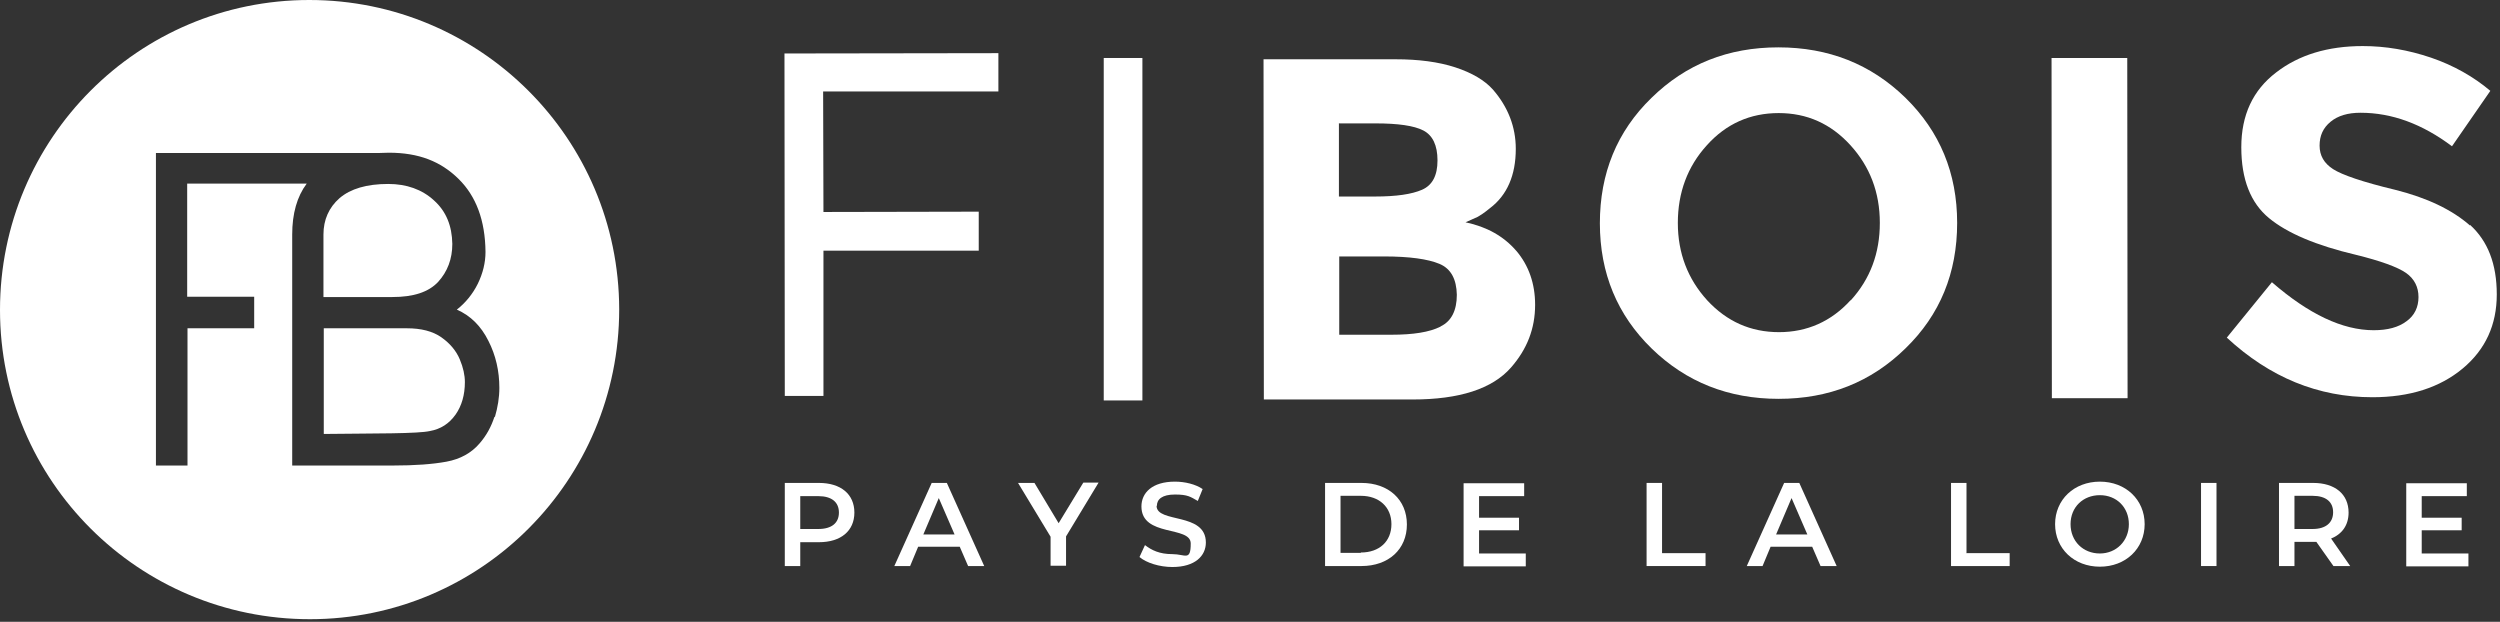
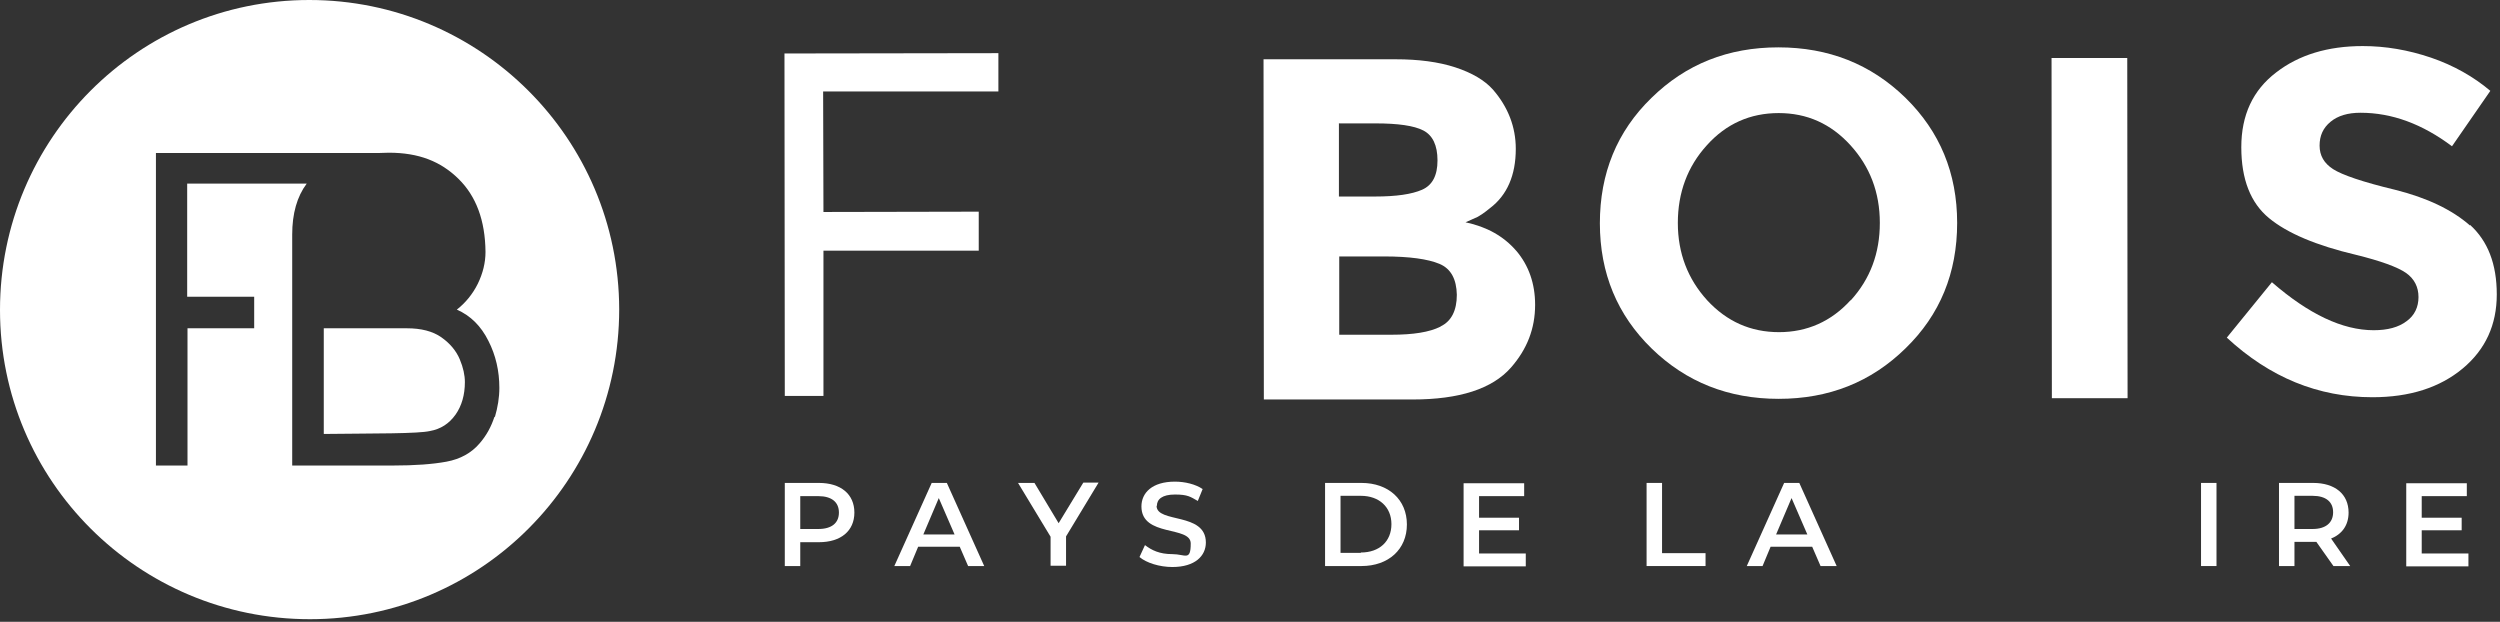
<svg xmlns="http://www.w3.org/2000/svg" width="776" height="193" viewBox="0 0 776 193" fill="none">
  <rect x="0" y="0" width="776" height="193" fill="#333333" stroke="none" />
  <g clip-path="url(#clip0_1222_6638)">
    <path d="M243.6 122.9H255.6V77.8H303.8V65.7L255.6 65.8L255.5 28.4H309.9V16.5L243.5 16.6L243.6 122.9Z" fill="white" />
    <path d="M470.6 77.8C466.7 73.3 461.5 70.4 454.9 69C456.7 68.2 458 67.6 458.7 67.3C459.4 66.9 460.7 66.1 462.5 64.6C467.8 60.6 470.5 54.4 470.5 46.2C470.5 39.4 468.1 33.2 463.4 27.8C460.8 24.9 456.9 22.6 451.7 20.9C446.5 19.2 440.3 18.4 433.2 18.4H392.2L392.3 124H438.5C453 124 463.2 120.7 469 114.1C474 108.4 476.5 102 476.5 94.6C476.5 88 474.5 82.4 470.7 77.9L470.6 77.8ZM415.7 38.3H427C433.9 38.3 438.9 39 441.8 40.5C444.7 42 446.2 45.1 446.2 49.8C446.2 54.5 444.6 57.5 441.4 58.9C438.2 60.3 433.4 61 426.8 61H415.6V38.2L415.7 38.3ZM447.1 101.4C443.7 103.1 438.7 103.9 431.9 103.9H415.7V79.6H429.6C437.5 79.6 443.2 80.4 446.8 81.9C450.4 83.4 452.1 86.7 452.2 91.5C452.2 96.4 450.5 99.7 447.2 101.3L447.1 101.4Z" fill="white" />
    <path d="M591.4 30.3C580.7 19.9 567.6 14.7 552 14.7C536.4 14.7 523.3 19.9 512.6 30.4C501.9 40.8 496.6 53.8 496.6 69.3C496.6 84.8 502 97.8 512.7 108.2C523.4 118.6 536.5 123.8 552.1 123.8C567.7 123.8 580.8 118.6 591.5 108.1C602.2 97.7 607.5 84.7 607.5 69.2C607.5 53.7 602.1 40.8 591.5 30.4L591.4 30.3ZM574.4 93.2C568.4 99.8 560.9 103.1 552.2 103.1C543.4 103.1 536 99.8 529.9 93.2C523.9 86.6 520.8 78.6 520.8 69.2C520.8 59.8 523.8 51.7 529.8 45.1C535.8 38.4 543.3 35.1 552.1 35.1C560.9 35.1 568.3 38.4 574.4 45.1C580.4 51.7 583.5 59.7 583.5 69.2C583.5 78.6 580.5 86.6 574.5 93.2H574.4Z" fill="white" />
    <path d="M660.3 18H636.8L636.9 123.6H660.4L660.3 18Z" fill="white" />
    <path d="M766.7 70C761.1 65.1 753.4 61.4 743.4 58.9C733.4 56.5 727 54.3 724.2 52.5C721.4 50.7 720 48.3 720 45.2C720 42.1 721.1 39.7 723.4 37.8C725.7 35.9 728.8 35 732.7 35C742.5 35 751.9 38.5 761.1 45.4L773 28.2C767.8 23.8 761.6 20.3 754.6 17.9C747.5 15.5 740.5 14.3 733.4 14.3C722.6 14.3 713.6 17 706.5 22.5C699.3 28 695.7 35.7 695.7 45.7C695.7 55.7 698.6 63 704.3 67.7C710 72.4 719 76.2 731.3 79.1C739 81 744.2 82.9 746.8 84.7C749.4 86.5 750.7 89.1 750.7 92.2C750.7 95.3 749.5 97.9 747 99.7C744.5 101.6 741.1 102.5 736.8 102.5C727.1 102.5 716.6 97.5 705.2 87.6L691.2 104.8C704.6 117.2 719.6 123.3 736.4 123.3C748 123.3 757.3 120.3 764.4 114.4C771.5 108.5 775 100.8 775 91.4C775 81.9 772.2 74.8 766.7 69.8V70Z" fill="white" />
-     <path d="M121.8 92.2H100.4V72.8C100.4 68.2 102.1 64.4 105.4 61.5C108.8 58.6 113.8 57.1 120.5 57.1C126.2 57.1 131 58.8 134.7 62.2C138.5 65.6 140.3 70.1 140.4 75.7C140.4 80.4 138.9 84.3 136 87.5C133 90.7 128.3 92.2 121.8 92.2Z" fill="white" />
    <path d="M142.7 111.5C143.8 114.1 144.3 116.5 144.3 118.6C144.3 122.6 143.3 126 141.4 128.7C139.4 131.5 136.8 133.2 133.4 133.8C131.6 134.2 127.6 134.4 121.5 134.5C115.4 134.6 108.4 134.6 100.5 134.7V101.9H126.3C130.7 101.9 134.3 102.8 137 104.7C139.7 106.6 141.6 108.9 142.7 111.5Z" fill="white" />
    <path d="M96 0C42.9 0 0 43.1 0 96.2C0 149.3 43.1 192.2 96.2 192.2C149.3 192.2 192.2 149.1 192.2 96C192.1 42.9 149 0 96 0ZM153.5 129.3C152.5 132.4 151 135.2 148.8 137.7C146.3 140.6 142.9 142.5 138.6 143.3C134.3 144.1 128.8 144.5 121.9 144.5H90.7V72.8C90.7 66.3 92.2 61 95.2 57H58.1V92.1H78.9V101.9H58.2V144.5H48.4V47.5H117.3C118.4 47.5 119.6 47.4 120.7 47.4C130 47.4 136.8 50.1 142.3 55.5C147.8 60.9 150.6 68.4 150.7 78.2C150.7 81.5 149.9 84.8 148.3 88.1C146.7 91.3 144.5 94 141.8 96.1C146.1 98 149.3 101.2 151.6 105.8C153.9 110.3 155 115.2 155 120.4C155 123.4 154.5 126.4 153.6 129.5L153.5 129.3Z" fill="white" />
-     <path d="M254.2 149.9H243.6V175.7H248.4V168.3H254.2C261 168.3 265.2 164.8 265.2 159.1C265.2 153.4 261 149.9 254.2 149.9ZM254 164.2H248.4V154H254C258.2 154 260.4 155.9 260.4 159.1C260.4 162.3 258.2 164.2 254 164.2Z" fill="white" />
+     <path d="M254.2 149.9H243.6V175.7H248.4V168.3H254.2C261 168.3 265.2 164.8 265.2 159.1C265.2 153.4 261 149.9 254.2 149.9M254 164.2H248.4V154H254C258.2 154 260.4 155.9 260.4 159.1C260.4 162.3 258.2 164.2 254 164.2Z" fill="white" />
    <path d="M293.9 149.9H289.2L277.6 175.7H282.5L285 169.7H297.9L300.5 175.7H305.5L293.9 149.9ZM286.6 165.9L291.4 154.6L296.3 165.9H286.6Z" fill="white" />
    <path d="M336.2 149.9L328.6 162.4L321.1 149.9H316L326.1 166.6V175.6H330.9V166.5L341 149.8H336.3L336.2 149.9Z" fill="white" />
    <path d="M359.1 157C359.1 155 360.7 153.5 364.7 153.5C368.7 153.5 369.5 154.2 371.8 155.5L373.3 151.8C371.1 150.3 367.8 149.5 364.7 149.5C357.6 149.5 354.3 153 354.3 157.2C354.3 166.8 369.6 163.1 369.6 168.7C369.6 174.3 367.9 172 363.9 172C359.9 172 357.5 170.8 355.4 169.2L353.7 172.9C355.8 174.7 359.9 176 363.9 176C371 176 374.3 172.5 374.3 168.4C374.3 158.9 359 162.5 359 157H359.1Z" fill="white" />
    <path d="M422.6 149.9H411.3V175.7H422.6C431 175.7 436.7 170.5 436.7 162.8C436.7 155.1 431 149.9 422.6 149.9ZM422.4 171.6H416.1V153.9H422.4C428.1 153.9 431.9 157.4 431.9 162.7C431.9 168 428.2 171.5 422.4 171.5V171.6Z" fill="white" />
    <path d="M459.1 171.7V164.6H471.5V160.7H459.1V154H473.1V150H454.3V175.8H473.6V171.8H459.1V171.7Z" fill="white" />
    <path d="M515.9 171.6V149.9H511.1V175.7H529.4V171.7H515.9V171.6Z" fill="white" />
    <path d="M558.5 149.9H553.8L542.2 175.7H547.1L549.6 169.7H562.5L565.1 175.7H570.1L558.5 149.9ZM551.3 165.9L556.1 154.6L561 165.9H551.3Z" fill="white" />
-     <path d="M610.4 171.6V149.9H605.6V175.7H623.8V171.7H610.3L610.4 171.6Z" fill="white" />
-     <path d="M651.8 149.5C643.8 149.5 637.9 155.1 637.9 162.7C637.9 170.3 643.8 175.9 651.8 175.9C659.8 175.9 665.7 170.3 665.7 162.7C665.7 155.1 659.8 149.5 651.8 149.5ZM651.8 171.8C646.6 171.8 642.7 168 642.7 162.7C642.7 157.4 646.6 153.7 651.8 153.7C657 153.7 660.8 157.5 660.8 162.7C660.8 167.9 656.9 171.8 651.8 171.8Z" fill="white" />
    <path d="M683.2 149.9V175.7H688V149.9H683.2Z" fill="white" />
    <path d="M723.5 167.2C727 165.8 729 163 729 159.1C729 153.4 724.8 149.9 718 149.9H707.4V175.7H712.2V168.2H718C718.3 168.2 718.7 168.2 719 168.2L724.3 175.7H729.5L723.6 167.2H723.5ZM717.8 164.2H712.2V153.9H717.8C722 153.9 724.2 155.8 724.2 159C724.2 162.2 722 164.2 717.8 164.2Z" fill="white" />
    <path d="M751.7 171.7V164.6H764.1V160.7H751.7V154H765.7V150H746.9V175.8H766.2V171.8H751.7V171.7Z" fill="white" />
-     <path d="M354.6 18H342.6V124.3H354.6V18Z" fill="white" />
  </g>
  <defs>
    <clipPath id="clip0_1222_6638">
      <rect width="775.1" height="192.2" fill="white" />
    </clipPath>
  </defs>
</svg>